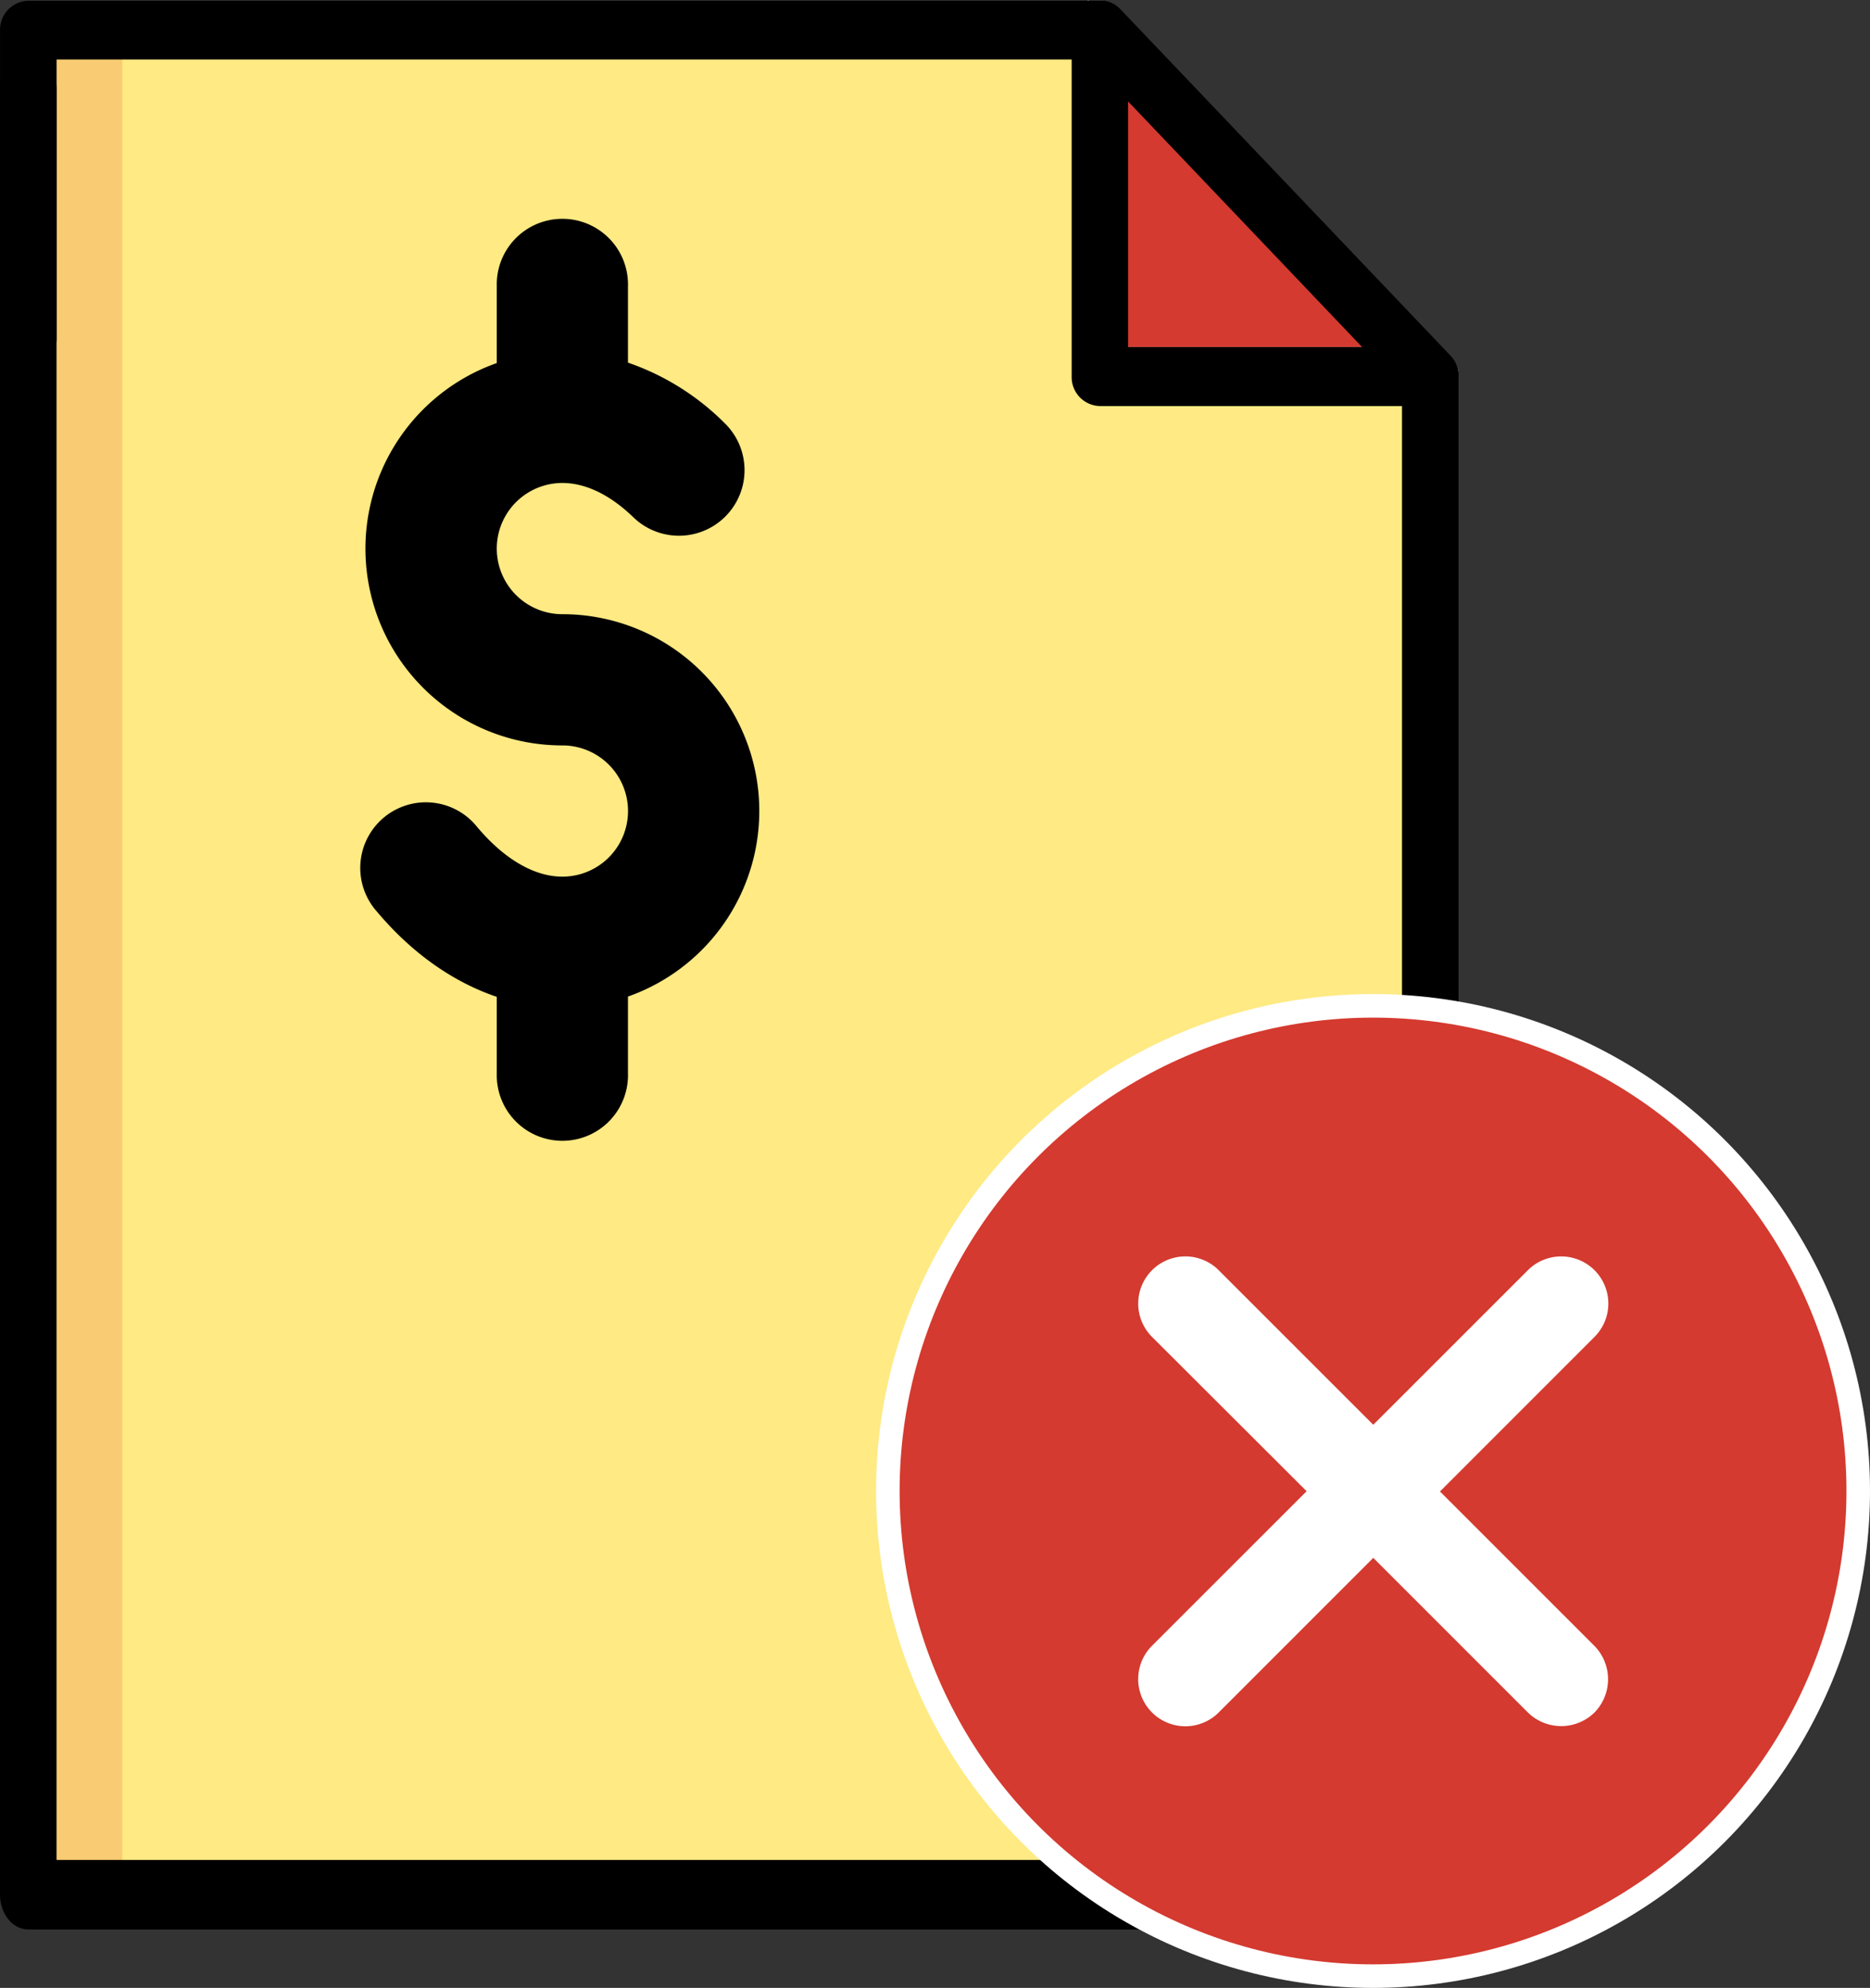
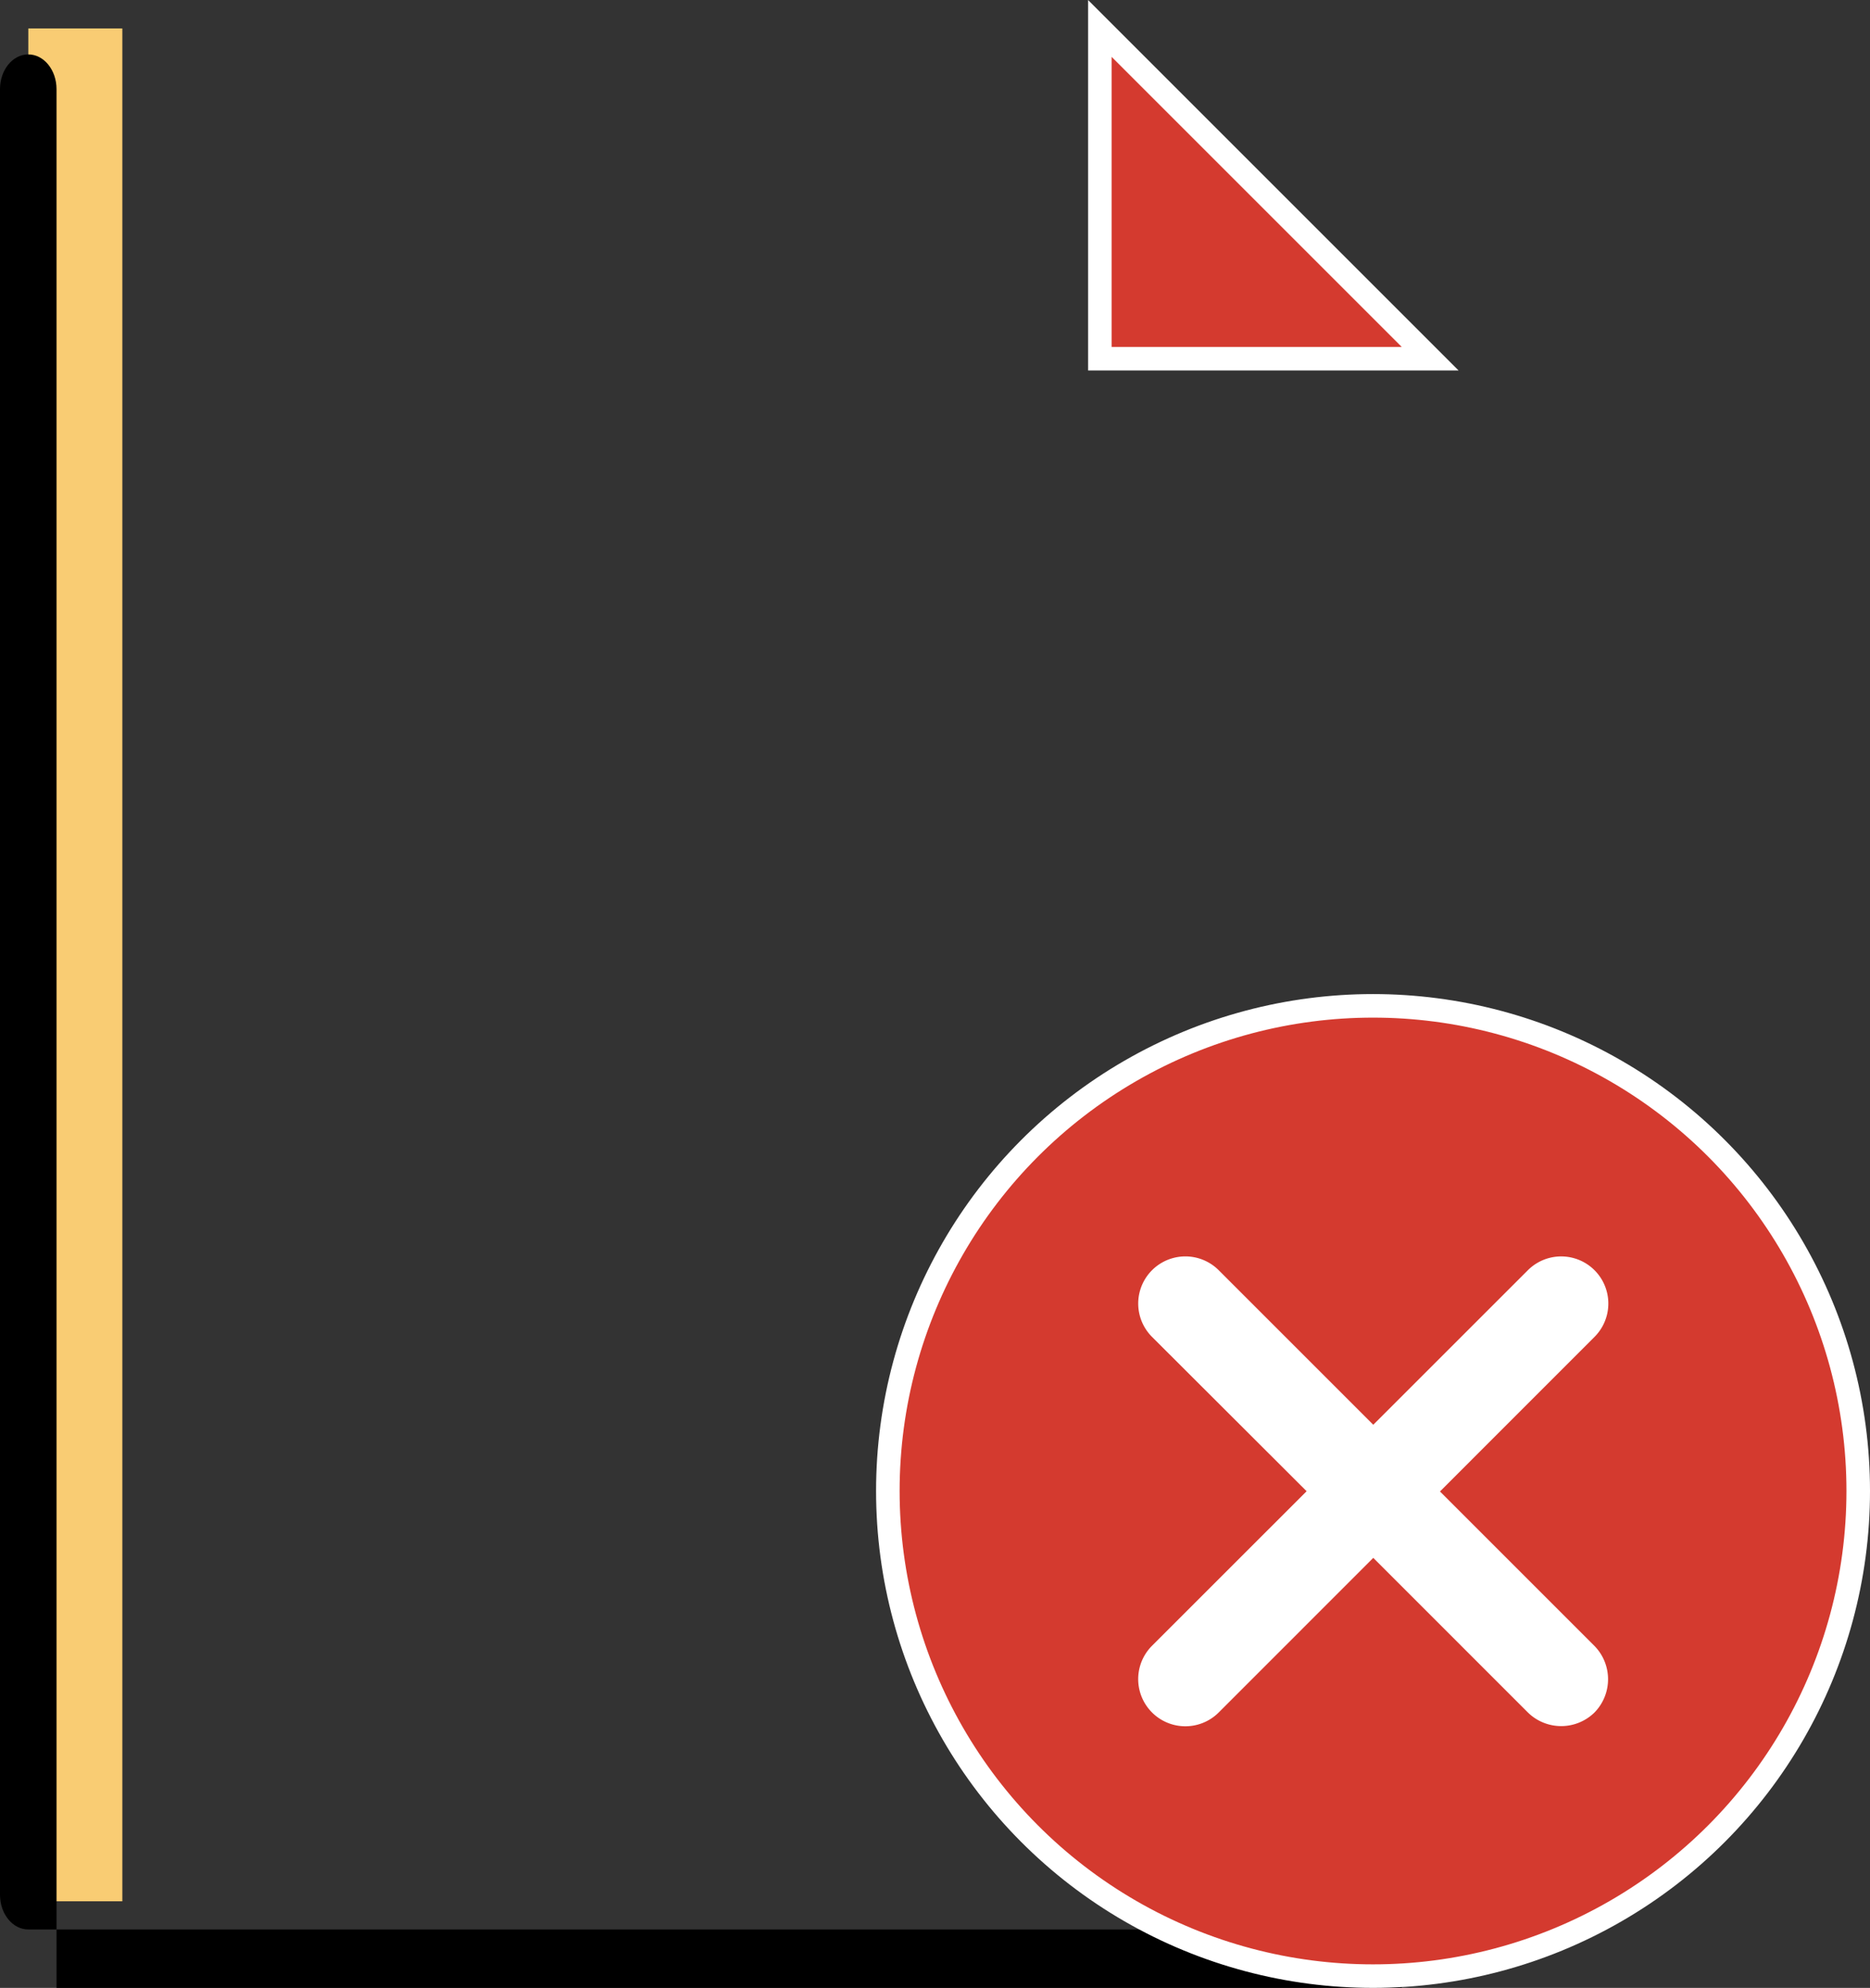
<svg xmlns="http://www.w3.org/2000/svg" id="Layer_1" data-name="Layer 1" viewBox="0 0 396.98 422.05">
  <rect x="0" y="0" width="396.98" height="422.05" fill="#333333" stroke="none" />
-   <polygon points="6 6.04 233.49 6.04 303.61 76.16 303.61 403.65 6 403.65 6 6.04" style="fill:#ffea83" />
  <rect x="6.01" y="6.04" width="19.96" height="397.62" style="fill:#f9cc73" />
  <polygon points="233.49 76.16 303.61 76.16 233.49 6.04 233.49 76.16" style="fill:#d43a2f;stroke:#fff;stroke-miterlimit:10;stroke-width:5px" />
-   <path d="M58.77,118a6.14,6.14,0,0,0,6-6.28h0V52.8H280.26v67.3a6.14,6.14,0,0,0,6,6.28h64.13v247a6,6,0,1,0,12,0h0V119.67a6.87,6.87,0,0,0-.08-.78h0a6.69,6.69,0,0,0-.2-.77l-.08-.21a4.43,4.43,0,0,0-.28-.68v-.06a7.66,7.66,0,0,0-.41-.68c0-.07-.09-.13-.13-.19a5.68,5.68,0,0,0-.5-.6h0L290.58,42.1c-.14-.14-.29-.29-.44-.42l-.24-.19-.24-.18-.28-.19-.22-.12-.3-.15-.24-.12-.28-.11-.26-.09-.28-.08-.29-.07-.3-.05-.27,0H58.77a6.15,6.15,0,0,0-6,6.29v65.11A6.14,6.14,0,0,0,58.77,118Zm233.47-56.3,49.67,52.14H292.24Z" transform="translate(-52.76 -40.17)" />
-   <path d="M58.77,449.81h297.6c3.31,0,6-3.3,6-7.37V365.93c0-4.07-2.69-7.38-6-7.38s-6,3.31-6,7.38v69.12H64.76V59.1c0-4.08-2.69-7.38-6-7.38s-6,3.3-6,7.38V442.44c0,4.07,2.68,7.37,6,7.37Z" transform="translate(-52.76 -40.17)" />
+   <path d="M58.77,449.81h297.6c3.31,0,6-3.3,6-7.37c0-4.07-2.69-7.38-6-7.38s-6,3.31-6,7.38v69.12H64.76V59.1c0-4.08-2.69-7.38-6-7.38s-6,3.3-6,7.38V442.44c0,4.07,2.68,7.37,6,7.37Z" transform="translate(-52.76 -40.17)" />
  <circle cx="291.48" cy="316.55" r="103" style="fill:#d43a2f;stroke:#fff;stroke-miterlimit:10;stroke-width:5px" />
  <path d="M391.26,403.74a10.09,10.09,0,0,1-14.15,0l-32.82-32.82-32.81,32.82a10,10,0,0,1-14.16-14.16l32.82-32.81L297.32,324a10,10,0,1,1,14.16-14.15l32.81,32.81,32.82-32.81A10,10,0,0,1,391.26,324l-32.81,32.82,32.81,32.81A10.1,10.1,0,0,1,391.26,403.74Z" transform="translate(-52.76 -40.17)" style="fill:#fff" />
-   <path d="M172.15,226.29c-6,0-12.38-3.75-18.09-10.54a13.93,13.93,0,1,0-21.32,17.92c7.44,8.86,16.2,15,25.48,18.14v16.26a13.93,13.93,0,1,0,27.85,0V251.75a41.78,41.78,0,0,0-13.92-81.18,13.93,13.93,0,0,1,0-27.86c4.93,0,10.14,2.52,15.06,7.28a13.92,13.92,0,1,0,19.37-20,53.69,53.69,0,0,0-20.51-12.83V100.93a13.93,13.93,0,1,0-27.85,0v16.32a41.78,41.78,0,0,0,13.93,81.18,13.93,13.93,0,0,1,0,27.86Z" transform="translate(-52.76 -40.17)" />
</svg>